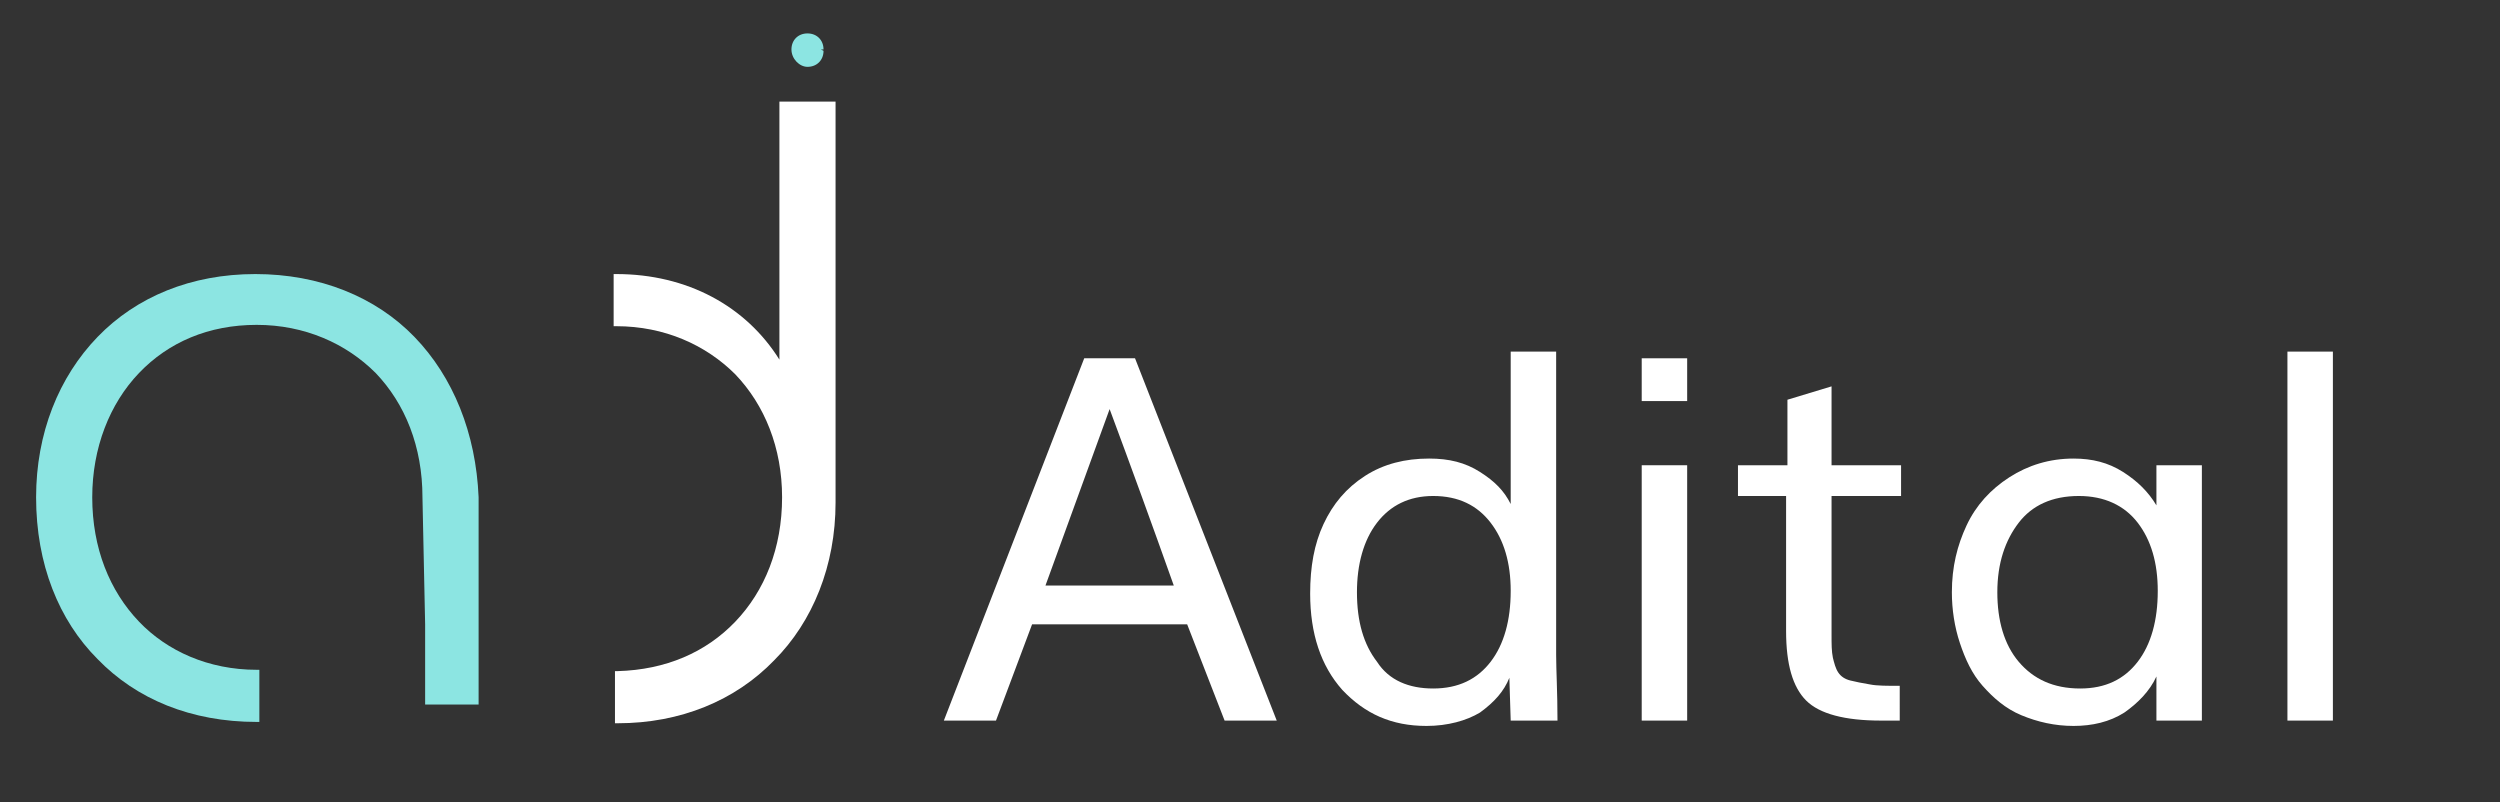
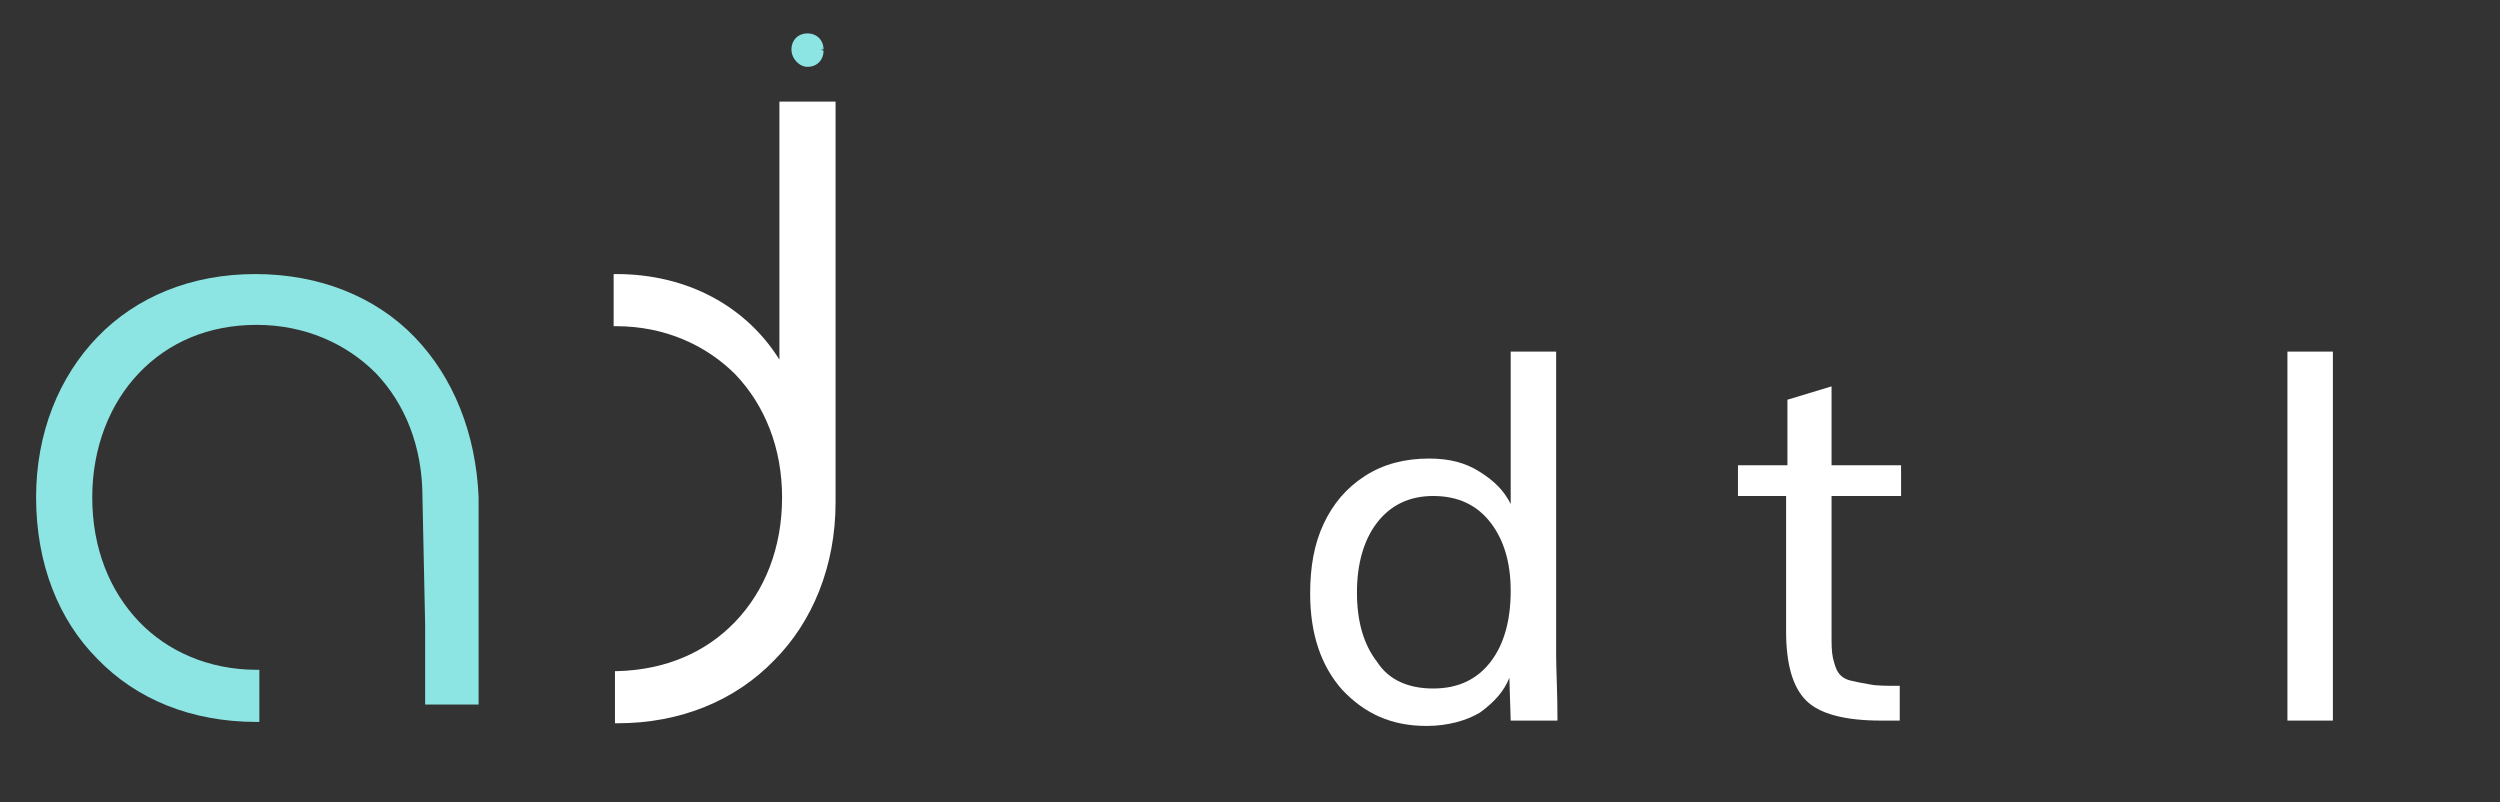
<svg xmlns="http://www.w3.org/2000/svg" version="1.1" id="Layer_1" x="0px" y="0px" viewBox="0 0 187 60" style="enable-background:new 0 0 187 60;" xml:space="preserve">
  <rect x="0" y="0" width="187" height="60" fill="#333333" stroke="none" />
  <style type="text/css">
	.st0{enable-background:new    ;}
	.st1{fill:#FFFFFF;}
	.st2{fill:#8CE5E2;}
</style>
  <g>
    <g>
      <g class="st0">
-         <path class="st1" d="M70.6,53.9l10.5-27.1h3.8l10.6,27.1h-3.9l-2.8-7.2H77.2l-2.7,7.2H70.6z M78.2,43.8h9.6     c-1.6-4.5-3.2-8.9-4.8-13.2C81.4,35,79.8,39.4,78.2,43.8z" />
        <path class="st1" d="M106.7,54.3c-2.6,0-4.6-0.9-6.3-2.7c-1.6-1.8-2.4-4.2-2.4-7.2c0-2,0.3-3.7,1-5.2c0.7-1.5,1.7-2.7,3.1-3.6     s3-1.3,4.8-1.3c1.5,0,2.7,0.3,3.8,1c1.1,0.7,1.8,1.4,2.3,2.4V26.3h3.4v22.7c0,1.1,0.1,2.8,0.1,4.9H113l-0.1-3.2     c-0.4,1-1.1,1.8-2.2,2.6C109.7,53.9,108.3,54.3,106.7,54.3z M107.2,51.5c1.9,0,3.3-0.7,4.3-2c1-1.3,1.5-3.1,1.5-5.3     c0-2.1-0.5-3.8-1.5-5.1c-1-1.3-2.4-2-4.3-2c-1.8,0-3.2,0.7-4.2,2c-1,1.3-1.5,3.1-1.5,5.2c0,2.2,0.5,3.9,1.5,5.2     C103.9,50.9,105.4,51.5,107.2,51.5z" />
-         <path class="st1" d="M122.8,53.9V34.8h3.4v19.1H122.8z M122.8,30v-3.2h3.4V30H122.8z" />
        <path class="st1" d="M142.3,53.9h-1.6c-2.7,0-4.6-0.5-5.6-1.5s-1.5-2.7-1.5-5.2V37.1H130v-2.3h3.7v-4.9l3.3-1v5.9h5.2v2.3h-5.2     v10.4c0,0.7,0,1.2,0.1,1.7c0.1,0.4,0.2,0.8,0.4,1.1c0.2,0.3,0.5,0.5,0.9,0.6c0.4,0.1,0.9,0.2,1.5,0.3c0.5,0.1,1.3,0.1,2.2,0.1     V53.9z" />
-         <path class="st1" d="M155.1,54.3c-1.4,0-2.7-0.3-3.9-0.8c-1.2-0.5-2.1-1.3-2.9-2.2s-1.3-2-1.7-3.2c-0.4-1.2-0.6-2.5-0.6-3.8     c0-1.9,0.4-3.5,1.1-5c0.7-1.5,1.8-2.7,3.2-3.6c1.4-0.9,3-1.4,4.8-1.4c1.4,0,2.6,0.3,3.7,1c1.1,0.7,1.9,1.5,2.5,2.5v-3h3.4v19.1     h-3.4v-3.3c-0.5,1.1-1.4,2-2.4,2.7C157.8,54,156.5,54.3,155.1,54.3z M155.6,51.5c1.9,0,3.3-0.7,4.3-2s1.5-3.1,1.5-5.3     c0-2.1-0.5-3.8-1.5-5.1c-1-1.3-2.5-2-4.4-2c-2,0-3.5,0.7-4.5,2c-1,1.3-1.6,3-1.6,5.2c0,2.1,0.5,3.9,1.6,5.2     C152.1,50.8,153.6,51.5,155.6,51.5z" />
        <path class="st1" d="M171.1,53.9V26.3h3.4v27.6H171.1z" />
      </g>
    </g>
    <path class="st2" d="M61.4,3.7c0,0.6-0.5,1-1,1c-0.6,0-1-0.5-1-1c0-0.6,0.5-1,1-1C61,2.7,61.4,3.2,61.4,3.7z" />
    <path class="st2" d="M61.4,3.7h-0.2c0,0.5-0.4,0.8-0.8,0.8c-0.5,0-0.8-0.4-0.8-0.8c0-0.5,0.4-0.8,0.8-0.8c0.5,0,0.8,0.4,0.8,0.8   H61.4h0.2c0-0.7-0.5-1.2-1.2-1.2S59.2,3,59.2,3.7S59.8,5,60.4,5c0.7,0,1.2-0.5,1.2-1.2L61.4,3.7L61.4,3.7z" />
    <path class="st2" d="M31,25.2c-2.9-3-7.1-4.7-11.9-4.7s-8.9,1.7-11.8,4.7s-4.6,7.2-4.6,12c0,5,1.7,9.2,4.6,12.1   c2.9,3,7,4.7,11.9,4.7h0.2v-3.9h-0.2c-3.6,0-6.7-1.4-8.8-3.6c-2.2-2.3-3.5-5.5-3.5-9.3c0-3.7,1.3-7,3.5-9.3s5.2-3.6,8.8-3.6   s6.7,1.4,8.9,3.6c2.2,2.3,3.5,5.5,3.5,9.3l0,0l0.2,9.5v6h4v-0.4V37.2C35.6,32.4,33.9,28.2,31,25.2z" />
    <path class="st1" d="M58.3,7.6v0.2v19.1c-2.5-4-6.9-6.4-12.2-6.4h-0.2v3.9h0.2c3.6,0,6.7,1.4,8.9,3.6c2.2,2.3,3.5,5.5,3.5,9.2   c0,3.8-1.3,7-3.5,9.3s-5.2,3.6-8.8,3.7H46v3.9h0.2c4.7,0,8.8-1.7,11.7-4.7c2.9-2.9,4.6-7.1,4.6-11.8v-30H58.3z" />
  </g>
</svg>